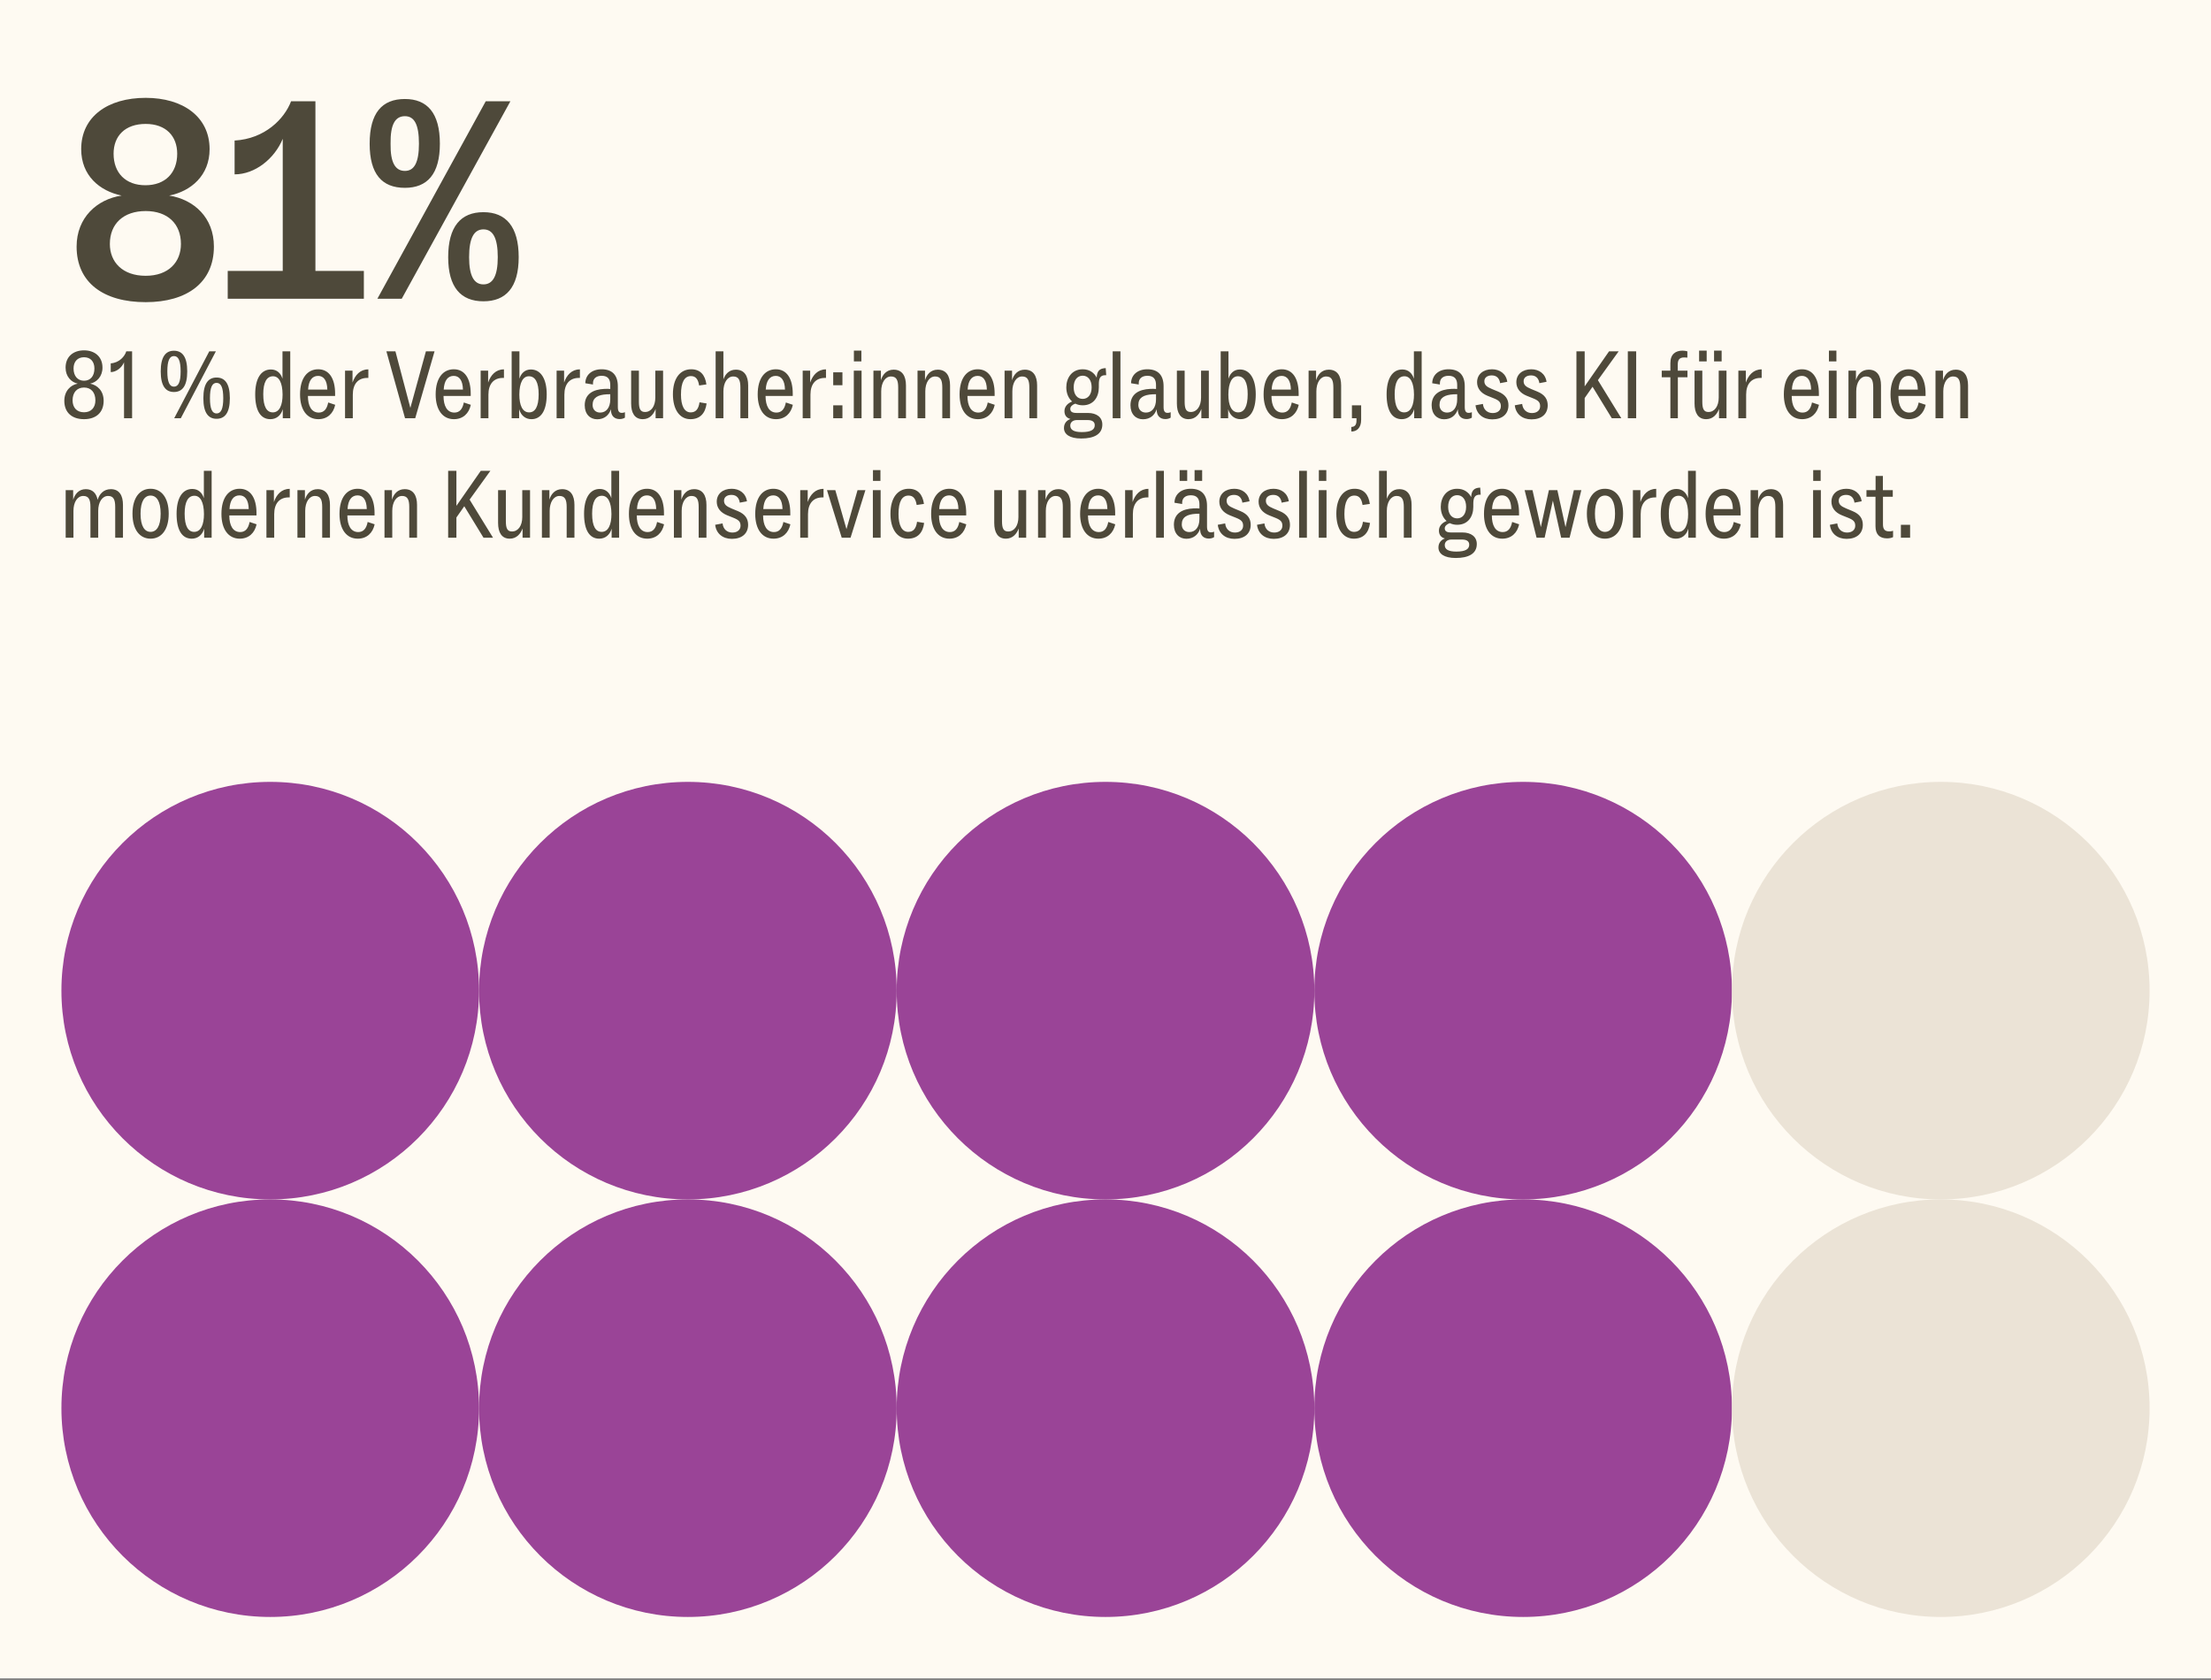
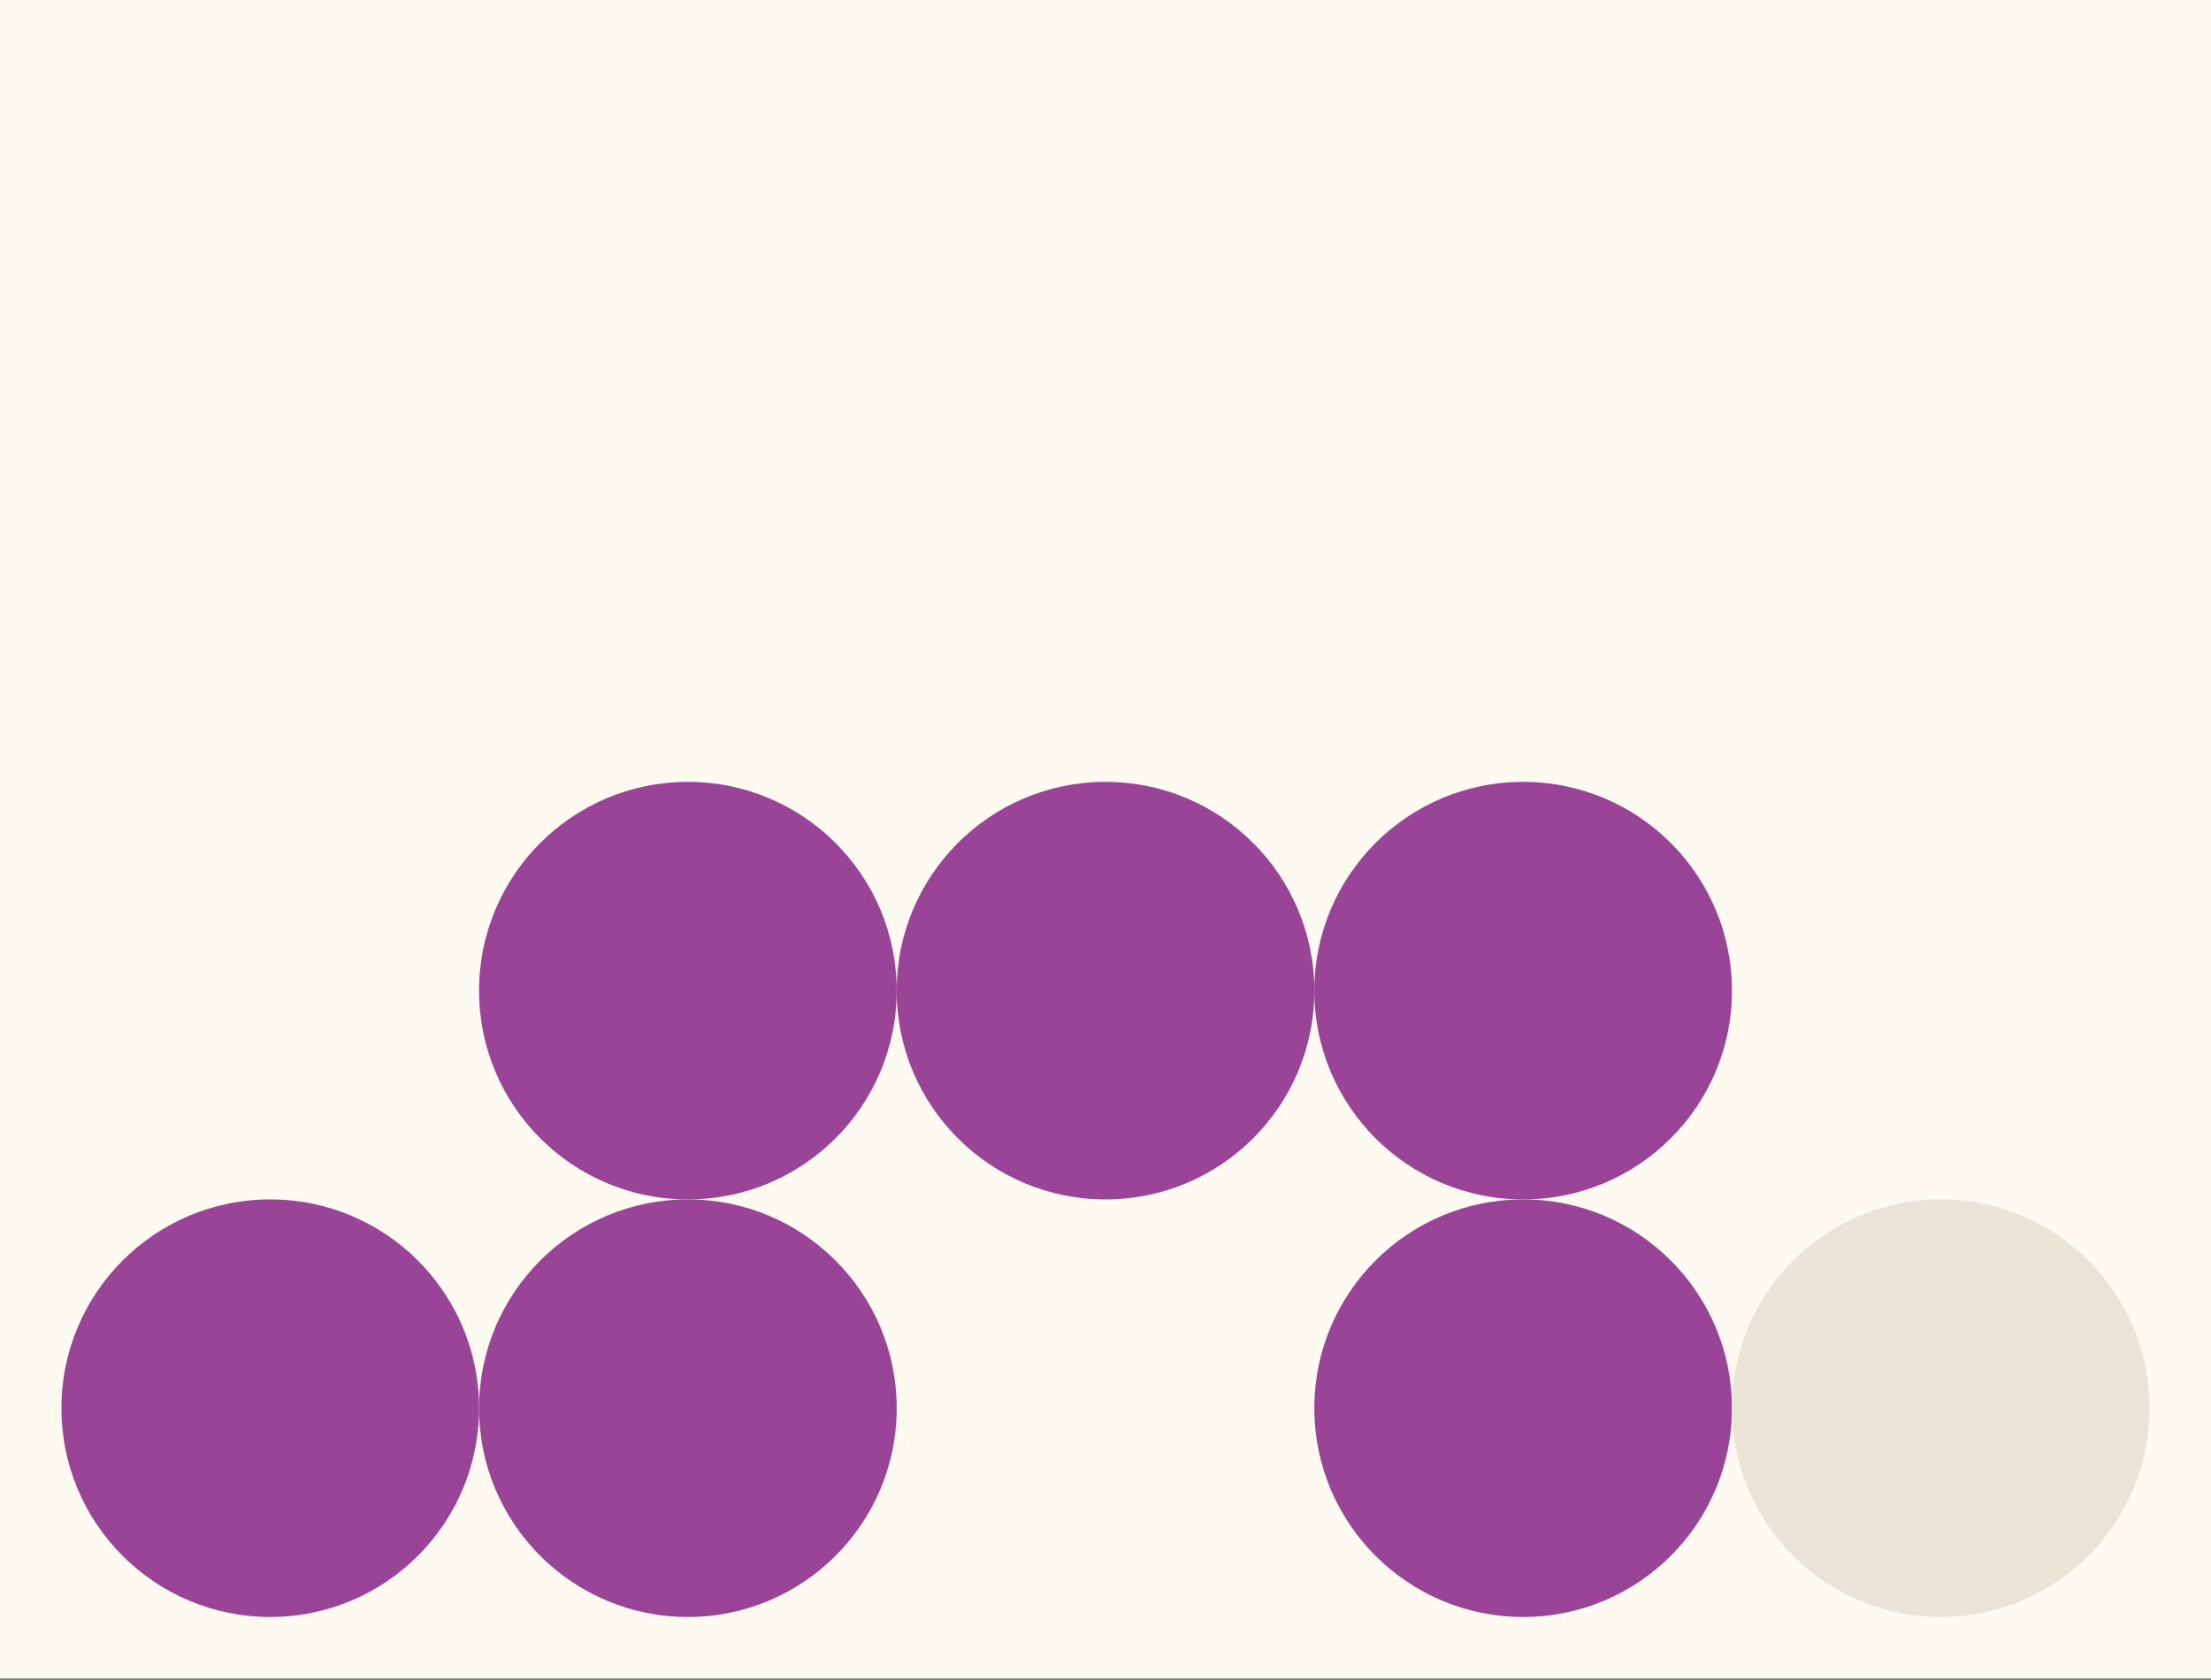
<svg xmlns="http://www.w3.org/2000/svg" width="296" height="225" viewBox="0 0 296 225" fill="none">
  <rect x="0" y="0" width="296" height="225" fill="#808080" stroke="none" />
  <rect width="296" height="224.741" fill="#FEFAF2" />
-   <circle cx="27.956" cy="27.956" r="27.956" transform="matrix(1 0 0 -1 8.223 160.608)" fill="#9A4497" />
  <circle cx="27.956" cy="27.956" r="27.956" transform="matrix(1 0 0 -1 8.223 216.519)" fill="#9A4497" />
  <circle cx="27.956" cy="27.956" r="27.956" transform="matrix(1 0 0 -1 120.045 160.608)" fill="#9A4497" />
-   <circle cx="27.956" cy="27.956" r="27.956" transform="matrix(1 0 0 -1 120.045 216.519)" fill="#9A4497" />
  <circle cx="27.956" cy="27.956" r="27.956" transform="matrix(1 0 0 -1 64.135 160.608)" fill="#9A4497" />
  <circle cx="27.956" cy="27.956" r="27.956" transform="matrix(1 0 0 -1 64.135 216.519)" fill="#9A4497" />
  <circle cx="27.956" cy="27.956" r="27.956" transform="matrix(1 0 0 -1 175.957 160.608)" fill="#9A4497" />
-   <circle cx="27.956" cy="27.956" r="27.956" transform="matrix(1 0 0 -1 231.867 160.608)" fill="#EBE3D6" />
  <circle cx="27.956" cy="27.956" r="27.956" transform="matrix(1 0 0 -1 175.957 216.519)" fill="#9A4497" />
  <circle cx="27.956" cy="27.956" r="27.956" transform="matrix(1 0 0 -1 231.867 216.519)" fill="#EBE3D6" />
-   <path d="M12.069 51.372C13.044 51.567 13.876 52.334 13.876 53.673C13.876 55.259 12.836 56.13 11.25 56.13C9.651 56.13 8.611 55.259 8.611 53.673C8.611 52.347 9.456 51.541 10.405 51.372C9.534 51.177 8.78 50.423 8.78 49.227C8.78 47.745 9.82 46.913 11.25 46.913C12.667 46.913 13.72 47.745 13.72 49.227C13.72 50.423 12.94 51.19 12.069 51.372ZM9.846 49.344C9.846 50.358 10.405 50.982 11.25 50.982C12.108 50.982 12.641 50.358 12.641 49.344C12.641 48.434 12.134 47.836 11.25 47.836C10.366 47.836 9.846 48.434 9.846 49.344ZM11.25 55.207C12.225 55.207 12.771 54.557 12.771 53.608C12.771 52.568 12.212 51.892 11.25 51.892C10.288 51.892 9.716 52.568 9.716 53.608C9.716 54.557 10.262 55.207 11.25 55.207ZM16.905 47.043H17.685V56H16.606V48.512C16.294 49.266 15.527 49.825 14.825 49.825V48.655C15.982 48.577 16.71 47.706 16.905 47.043ZM23.285 52.49C22.206 52.49 21.517 51.723 21.517 49.734C21.517 47.732 22.206 46.965 23.285 46.965C24.377 46.965 25.066 47.732 25.066 49.734C25.066 51.723 24.377 52.49 23.285 52.49ZM24.208 56H23.324L28.017 47.043H28.901L24.208 56ZM22.401 49.734C22.401 51.164 22.7 51.775 23.285 51.775C23.883 51.775 24.182 51.164 24.182 49.734C24.182 48.291 23.883 47.68 23.285 47.68C22.7 47.68 22.401 48.291 22.401 49.734ZM28.992 56.078C27.913 56.078 27.224 55.311 27.224 53.322C27.224 51.32 27.913 50.553 28.992 50.553C30.084 50.553 30.773 51.32 30.773 53.322C30.773 55.311 30.084 56.078 28.992 56.078ZM28.108 53.322C28.108 54.752 28.407 55.363 28.992 55.363C29.59 55.363 29.889 54.752 29.889 53.322C29.889 51.879 29.59 51.268 28.992 51.268C28.407 51.268 28.108 51.879 28.108 53.322ZM37.818 50.709V47.043H38.858V56H37.857V54.791C37.61 55.649 36.986 56.13 36.193 56.13C34.919 56.13 34.165 55.038 34.165 52.802C34.165 50.748 34.906 49.474 36.271 49.474C37.103 49.474 37.597 50.007 37.818 50.709ZM36.518 55.22C37.415 55.22 37.831 54.258 37.831 52.828C37.818 51.216 37.337 50.384 36.557 50.384C35.712 50.384 35.244 51.177 35.244 52.789C35.244 54.505 35.738 55.22 36.518 55.22ZM43.939 53.894L44.875 54.206C44.628 55.363 43.835 56.13 42.613 56.13C41.105 56.13 40.169 54.882 40.169 52.815C40.169 50.566 41.196 49.448 42.6 49.448C44.043 49.448 44.862 50.657 44.862 52.711V53.023H41.222C41.222 54.362 41.703 55.246 42.678 55.246C43.367 55.246 43.77 54.778 43.939 53.894ZM42.587 50.332C41.794 50.332 41.313 50.956 41.248 52.165H43.822C43.796 50.917 43.315 50.332 42.587 50.332ZM47.233 56H46.193V49.63H47.194V51.229C47.532 50.228 48.221 49.461 49.3 49.461H49.313V50.605H49.17C47.935 50.605 47.233 51.424 47.233 52.841V56ZM54.939 54.622L57.019 47.043H58.176L55.589 56H54.224L51.728 47.043H52.937L54.939 54.622ZM62.094 53.894L63.03 54.206C62.783 55.363 61.99 56.13 60.768 56.13C59.26 56.13 58.324 54.882 58.324 52.815C58.324 50.566 59.351 49.448 60.755 49.448C62.198 49.448 63.017 50.657 63.017 52.711V53.023H59.377C59.377 54.362 59.858 55.246 60.833 55.246C61.522 55.246 61.925 54.778 62.094 53.894ZM60.742 50.332C59.949 50.332 59.468 50.956 59.403 52.165H61.977C61.951 50.917 61.47 50.332 60.742 50.332ZM65.388 56H64.348V49.63H65.349V51.229C65.687 50.228 66.376 49.461 67.455 49.461H67.468V50.605H67.325C66.09 50.605 65.388 51.424 65.388 52.841V56ZM71.073 49.474C72.412 49.474 73.192 50.748 73.192 52.802C73.192 55.038 72.399 56.13 71.151 56.13C70.358 56.13 69.747 55.649 69.5 54.791V56H68.499V47.043H69.539V50.709C69.76 50.007 70.254 49.474 71.073 49.474ZM70.839 55.22C71.619 55.22 72.113 54.505 72.113 52.789C72.113 51.177 71.645 50.384 70.8 50.384C70.02 50.384 69.539 51.216 69.526 52.828C69.526 54.258 69.942 55.22 70.839 55.22ZM75.557 56H74.517V49.63H75.518V51.229C75.856 50.228 76.545 49.461 77.624 49.461H77.637V50.605H77.494C76.259 50.605 75.557 51.424 75.557 52.841V56ZM83.247 55.285C83.39 55.285 83.533 55.259 83.663 55.194V55.922C83.494 56.052 83.182 56.117 82.961 56.117C82.272 56.117 81.791 55.714 81.791 54.856V54.791C81.531 55.597 80.907 56.143 79.945 56.143C78.996 56.143 78.281 55.454 78.281 54.271C78.281 52.763 79.399 52.139 80.933 52.074C81.206 52.061 81.466 52.061 81.7 52.087V51.541C81.7 50.8 81.388 50.319 80.556 50.319C79.815 50.319 79.386 50.696 79.386 51.32V51.489L78.359 51.32C78.372 50.215 79.217 49.448 80.543 49.448C81.986 49.448 82.714 50.254 82.714 51.723V54.518C82.714 55.116 82.922 55.285 83.247 55.285ZM80.348 55.246C81.141 55.246 81.7 54.609 81.7 53.478V52.789C81.557 52.789 81.401 52.789 81.219 52.802C80.049 52.867 79.334 53.244 79.334 54.219C79.334 54.843 79.737 55.246 80.348 55.246ZM86.054 56.13C84.962 56.13 84.494 55.285 84.494 54.024V49.63H85.534V53.79C85.534 54.739 85.729 55.168 86.353 55.168C87.185 55.168 87.731 54.388 87.731 53.231V49.63H88.771V56H87.77V54.765C87.51 55.454 86.99 56.13 86.054 56.13ZM92.427 56.13C90.971 56.13 90.087 54.817 90.087 52.789C90.087 50.67 91.049 49.448 92.531 49.448C93.779 49.448 94.403 50.241 94.572 51.476L93.597 51.619C93.467 50.8 93.155 50.358 92.505 50.358C91.66 50.358 91.166 51.125 91.166 52.841C91.166 54.336 91.621 55.22 92.466 55.22C93.142 55.22 93.519 54.791 93.649 53.868L94.598 54.024C94.429 55.324 93.74 56.13 92.427 56.13ZM98.511 49.5C99.655 49.5 100.162 50.345 100.162 51.606V56H99.122V51.892C99.122 50.943 98.914 50.41 98.16 50.41C97.38 50.41 96.847 51.242 96.847 52.399V56H95.807V47.043H96.847V50.8C97.094 50.098 97.614 49.5 98.511 49.5ZM105.207 53.894L106.143 54.206C105.896 55.363 105.103 56.13 103.881 56.13C102.373 56.13 101.437 54.882 101.437 52.815C101.437 50.566 102.464 49.448 103.868 49.448C105.311 49.448 106.13 50.657 106.13 52.711V53.023H102.49C102.49 54.362 102.971 55.246 103.946 55.246C104.635 55.246 105.038 54.778 105.207 53.894ZM103.855 50.332C103.062 50.332 102.581 50.956 102.516 52.165H105.09C105.064 50.917 104.583 50.332 103.855 50.332ZM108.501 56H107.461V49.63H108.462V51.229C108.8 50.228 109.489 49.461 110.568 49.461H110.581V50.605H110.438C109.203 50.605 108.501 51.424 108.501 52.841V56ZM112.782 51.58H111.547V49.851H112.782V51.58ZM112.782 56H111.547V54.271H112.782V56ZM115.318 48.395H114.317V46.952H115.318V48.395ZM115.344 56H114.304V49.63H115.344V56ZM119.636 49.5C120.78 49.5 121.287 50.345 121.287 51.606V56H120.247V51.892C120.247 50.943 120.039 50.41 119.285 50.41C118.505 50.41 117.972 51.242 117.972 52.399V56H116.932V49.63H117.933V50.917C118.154 50.163 118.687 49.5 119.636 49.5ZM125.539 49.5C126.683 49.5 127.19 50.345 127.19 51.606V56H126.15V51.892C126.15 50.943 125.942 50.41 125.188 50.41C124.408 50.41 123.875 51.242 123.875 52.399V56H122.835V49.63H123.836V50.917C124.057 50.163 124.59 49.5 125.539 49.5ZM132.235 53.894L133.171 54.206C132.924 55.363 132.131 56.13 130.909 56.13C129.401 56.13 128.465 54.882 128.465 52.815C128.465 50.566 129.492 49.448 130.896 49.448C132.339 49.448 133.158 50.657 133.158 52.711V53.023H129.518C129.518 54.362 129.999 55.246 130.974 55.246C131.663 55.246 132.066 54.778 132.235 53.894ZM130.883 50.332C130.09 50.332 129.609 50.956 129.544 52.165H132.118C132.092 50.917 131.611 50.332 130.883 50.332ZM137.193 49.5C138.337 49.5 138.844 50.345 138.844 51.606V56H137.804V51.892C137.804 50.943 137.596 50.41 136.842 50.41C136.062 50.41 135.529 51.242 135.529 52.399V56H134.489V49.63H135.49V50.917C135.711 50.163 136.244 49.5 137.193 49.5ZM143.961 54.05C143.597 54.167 143.285 54.427 143.285 54.739C143.285 55.129 143.558 55.298 144.117 55.298H145.638C146.834 55.298 147.575 55.883 147.575 56.845C147.575 58.145 146.47 58.717 144.754 58.717C143.181 58.717 142.44 58.132 142.44 57.313C142.44 56.65 142.843 56.273 143.311 56.104C142.83 55.987 142.505 55.649 142.505 55.051C142.505 54.375 143.025 53.959 143.532 53.764C143.038 53.335 142.752 52.659 142.752 51.866C142.752 50.631 143.48 49.448 144.949 49.448C145.859 49.448 146.483 49.916 146.821 50.566C146.86 49.734 147.159 49.318 148.03 49.292L148.095 50.241H147.965C147.289 50.241 147.107 50.67 147.107 51.463V51.866C147.107 53.166 146.405 54.271 144.949 54.271C144.585 54.271 144.247 54.193 143.961 54.05ZM144.949 50.306C144.247 50.306 143.74 50.865 143.74 51.866C143.74 52.867 144.247 53.413 144.949 53.413C145.638 53.413 146.145 52.867 146.145 51.866C146.145 50.865 145.638 50.306 144.949 50.306ZM145.599 56.247H144.182C143.649 56.247 143.285 56.533 143.285 56.988C143.285 57.547 143.74 57.859 144.832 57.859C146.08 57.859 146.561 57.521 146.561 56.936C146.561 56.455 146.184 56.247 145.599 56.247ZM150.002 56H148.962V47.043H150.002V56ZM156.309 55.285C156.452 55.285 156.595 55.259 156.725 55.194V55.922C156.556 56.052 156.244 56.117 156.023 56.117C155.334 56.117 154.853 55.714 154.853 54.856V54.791C154.593 55.597 153.969 56.143 153.007 56.143C152.058 56.143 151.343 55.454 151.343 54.271C151.343 52.763 152.461 52.139 153.995 52.074C154.268 52.061 154.528 52.061 154.762 52.087V51.541C154.762 50.8 154.45 50.319 153.618 50.319C152.877 50.319 152.448 50.696 152.448 51.32V51.489L151.421 51.32C151.434 50.215 152.279 49.448 153.605 49.448C155.048 49.448 155.776 50.254 155.776 51.723V54.518C155.776 55.116 155.984 55.285 156.309 55.285ZM153.41 55.246C154.203 55.246 154.762 54.609 154.762 53.478V52.789C154.619 52.789 154.463 52.789 154.281 52.802C153.111 52.867 152.396 53.244 152.396 54.219C152.396 54.843 152.799 55.246 153.41 55.246ZM159.116 56.13C158.024 56.13 157.556 55.285 157.556 54.024V49.63H158.596V53.79C158.596 54.739 158.791 55.168 159.415 55.168C160.247 55.168 160.793 54.388 160.793 53.231V49.63H161.833V56H160.832V54.765C160.572 55.454 160.052 56.13 159.116 56.13ZM165.996 49.474C167.335 49.474 168.115 50.748 168.115 52.802C168.115 55.038 167.322 56.13 166.074 56.13C165.281 56.13 164.67 55.649 164.423 54.791V56H163.422V47.043H164.462V50.709C164.683 50.007 165.177 49.474 165.996 49.474ZM165.762 55.22C166.542 55.22 167.036 54.505 167.036 52.789C167.036 51.177 166.568 50.384 165.723 50.384C164.943 50.384 164.462 51.216 164.449 52.828C164.449 54.258 164.865 55.22 165.762 55.22ZM172.936 53.894L173.872 54.206C173.625 55.363 172.832 56.13 171.61 56.13C170.102 56.13 169.166 54.882 169.166 52.815C169.166 50.566 170.193 49.448 171.597 49.448C173.04 49.448 173.859 50.657 173.859 52.711V53.023H170.219C170.219 54.362 170.7 55.246 171.675 55.246C172.364 55.246 172.767 54.778 172.936 53.894ZM171.584 50.332C170.791 50.332 170.31 50.956 170.245 52.165H172.819C172.793 50.917 172.312 50.332 171.584 50.332ZM177.894 49.5C179.038 49.5 179.545 50.345 179.545 51.606V56H178.505V51.892C178.505 50.943 178.297 50.41 177.543 50.41C176.763 50.41 176.23 51.242 176.23 52.399V56H175.19V49.63H176.191V50.917C176.412 50.163 176.945 49.5 177.894 49.5ZM180.912 57.781V57.17C181.393 57.157 181.601 56.871 181.601 56.312V56H180.99V54.271H182.225V56.208C182.225 57.339 181.601 57.781 180.938 57.781H180.912ZM189.286 50.709V47.043H190.326V56H189.325V54.791C189.078 55.649 188.454 56.13 187.661 56.13C186.387 56.13 185.633 55.038 185.633 52.802C185.633 50.748 186.374 49.474 187.739 49.474C188.571 49.474 189.065 50.007 189.286 50.709ZM187.986 55.22C188.883 55.22 189.299 54.258 189.299 52.828C189.286 51.216 188.805 50.384 188.025 50.384C187.18 50.384 186.712 51.177 186.712 52.789C186.712 54.505 187.206 55.22 187.986 55.22ZM196.629 55.285C196.772 55.285 196.915 55.259 197.045 55.194V55.922C196.876 56.052 196.564 56.117 196.343 56.117C195.654 56.117 195.173 55.714 195.173 54.856V54.791C194.913 55.597 194.289 56.143 193.327 56.143C192.378 56.143 191.663 55.454 191.663 54.271C191.663 52.763 192.781 52.139 194.315 52.074C194.588 52.061 194.848 52.061 195.082 52.087V51.541C195.082 50.8 194.77 50.319 193.938 50.319C193.197 50.319 192.768 50.696 192.768 51.32V51.489L191.741 51.32C191.754 50.215 192.599 49.448 193.925 49.448C195.368 49.448 196.096 50.254 196.096 51.723V54.518C196.096 55.116 196.304 55.285 196.629 55.285ZM193.73 55.246C194.523 55.246 195.082 54.609 195.082 53.478V52.789C194.939 52.789 194.783 52.789 194.601 52.802C193.431 52.867 192.716 53.244 192.716 54.219C192.716 54.843 193.119 55.246 193.73 55.246ZM197.538 54.271L198.526 54.089C198.604 54.869 199.137 55.311 199.839 55.311C200.528 55.311 200.931 54.921 200.931 54.401C200.931 53.868 200.697 53.621 199.982 53.335L199.137 52.997C198.24 52.633 197.746 51.996 197.746 51.177C197.746 50.124 198.565 49.448 199.748 49.448C200.775 49.448 201.633 50.033 201.789 51.125L200.827 51.307C200.762 50.774 200.45 50.267 199.722 50.267C199.098 50.267 198.721 50.579 198.721 51.034C198.721 51.541 199.007 51.788 199.722 52.087L200.567 52.438C201.581 52.854 201.945 53.491 201.945 54.271C201.945 55.441 201.126 56.156 199.774 56.156C198.539 56.156 197.668 55.441 197.538 54.271ZM202.794 54.271L203.782 54.089C203.86 54.869 204.393 55.311 205.095 55.311C205.784 55.311 206.187 54.921 206.187 54.401C206.187 53.868 205.953 53.621 205.238 53.335L204.393 52.997C203.496 52.633 203.002 51.996 203.002 51.177C203.002 50.124 203.821 49.448 205.004 49.448C206.031 49.448 206.889 50.033 207.045 51.125L206.083 51.307C206.018 50.774 205.706 50.267 204.978 50.267C204.354 50.267 203.977 50.579 203.977 51.034C203.977 51.541 204.263 51.788 204.978 52.087L205.823 52.438C206.837 52.854 207.201 53.491 207.201 54.271C207.201 55.441 206.382 56.156 205.03 56.156C203.795 56.156 202.924 55.441 202.794 54.271ZM217.052 56H215.778L213.204 51.788L212.151 53.296V56H211.046V47.043H212.151V51.736L215.414 47.043H216.701L213.919 50.904L217.052 56ZM219.045 56H217.927V47.043H219.045V56ZM224.625 56H223.624V50.514H222.467V49.63H223.624V48.616C223.624 47.42 224.326 46.952 225.249 46.952C225.483 46.952 225.704 46.991 225.899 47.043V47.888C225.756 47.875 225.6 47.862 225.483 47.862C224.859 47.862 224.612 48.161 224.612 48.798V49.63H225.912V50.514H224.625V56ZM228.484 48.395H227.47V46.952H228.484V48.395ZM230.486 48.395H229.472V46.952H230.486V48.395ZM228.419 56.13C227.327 56.13 226.859 55.285 226.859 54.024V49.63H227.899V53.79C227.899 54.739 228.094 55.168 228.718 55.168C229.55 55.168 230.096 54.388 230.096 53.231V49.63H231.136V56H230.135V54.765C229.875 55.454 229.355 56.13 228.419 56.13ZM233.766 56H232.726V49.63H233.727V51.229C234.065 50.228 234.754 49.461 235.833 49.461H235.846V50.605H235.703C234.468 50.605 233.766 51.424 233.766 52.841V56ZM242.583 53.894L243.519 54.206C243.272 55.363 242.479 56.13 241.257 56.13C239.749 56.13 238.813 54.882 238.813 52.815C238.813 50.566 239.84 49.448 241.244 49.448C242.687 49.448 243.506 50.657 243.506 52.711V53.023H239.866C239.866 54.362 240.347 55.246 241.322 55.246C242.011 55.246 242.414 54.778 242.583 53.894ZM241.231 50.332C240.438 50.332 239.957 50.956 239.892 52.165H242.466C242.44 50.917 241.959 50.332 241.231 50.332ZM245.851 48.395H244.85V46.952H245.851V48.395ZM245.877 56H244.837V49.63H245.877V56ZM250.169 49.5C251.313 49.5 251.82 50.345 251.82 51.606V56H250.78V51.892C250.78 50.943 250.572 50.41 249.818 50.41C249.038 50.41 248.505 51.242 248.505 52.399V56H247.465V49.63H248.466V50.917C248.687 50.163 249.22 49.5 250.169 49.5ZM256.865 53.894L257.801 54.206C257.554 55.363 256.761 56.13 255.539 56.13C254.031 56.13 253.095 54.882 253.095 52.815C253.095 50.566 254.122 49.448 255.526 49.448C256.969 49.448 257.788 50.657 257.788 52.711V53.023H254.148C254.148 54.362 254.629 55.246 255.604 55.246C256.293 55.246 256.696 54.778 256.865 53.894ZM255.513 50.332C254.72 50.332 254.239 50.956 254.174 52.165H256.748C256.722 50.917 256.241 50.332 255.513 50.332ZM261.823 49.5C262.967 49.5 263.474 50.345 263.474 51.606V56H262.434V51.892C262.434 50.943 262.226 50.41 261.472 50.41C260.692 50.41 260.159 51.242 260.159 52.399V56H259.119V49.63H260.12V50.917C260.341 50.163 260.874 49.5 261.823 49.5ZM9.833 72H8.793V65.63H9.794V66.93C10.015 66.189 10.535 65.5 11.484 65.5C12.381 65.5 12.901 66.046 13.07 66.93C13.291 66.189 13.85 65.5 14.838 65.5C15.969 65.5 16.463 66.345 16.463 67.606V72H15.423V67.879C15.423 66.93 15.215 66.41 14.474 66.41C13.681 66.41 13.148 67.242 13.148 68.399V72H12.108V67.879C12.108 66.93 11.9 66.41 11.146 66.41C10.366 66.41 9.833 67.242 9.833 68.399V72ZM20.155 72.13C18.712 72.13 17.737 70.934 17.737 68.789C17.737 66.644 18.712 65.448 20.155 65.448C21.611 65.448 22.586 66.644 22.586 68.789C22.586 70.934 21.611 72.13 20.155 72.13ZM20.155 71.22C20.948 71.22 21.507 70.479 21.507 68.789C21.507 67.086 20.948 66.358 20.155 66.358C19.375 66.358 18.816 67.086 18.816 68.789C18.816 70.479 19.375 71.22 20.155 71.22ZM27.293 66.709V63.043H28.333V72H27.332V70.791C27.085 71.649 26.461 72.13 25.668 72.13C24.394 72.13 23.64 71.038 23.64 68.802C23.64 66.748 24.381 65.474 25.746 65.474C26.578 65.474 27.072 66.007 27.293 66.709ZM25.993 71.22C26.89 71.22 27.306 70.258 27.306 68.828C27.293 67.216 26.812 66.384 26.032 66.384C25.187 66.384 24.719 67.177 24.719 68.789C24.719 70.505 25.213 71.22 25.993 71.22ZM33.415 69.894L34.351 70.206C34.104 71.363 33.311 72.13 32.089 72.13C30.581 72.13 29.645 70.882 29.645 68.815C29.645 66.566 30.672 65.448 32.076 65.448C33.519 65.448 34.338 66.657 34.338 68.711V69.023H30.698C30.698 70.362 31.179 71.246 32.154 71.246C32.843 71.246 33.246 70.778 33.415 69.894ZM32.063 66.332C31.27 66.332 30.789 66.956 30.724 68.165H33.298C33.272 66.917 32.791 66.332 32.063 66.332ZM36.709 72H35.669V65.63H36.67V67.229C37.008 66.228 37.697 65.461 38.776 65.461H38.789V66.605H38.646C37.411 66.605 36.709 67.424 36.709 68.841V72ZM42.524 65.5C43.668 65.5 44.175 66.345 44.175 67.606V72H43.135V67.892C43.135 66.943 42.927 66.41 42.173 66.41C41.393 66.41 40.86 67.242 40.86 68.399V72H39.82V65.63H40.821V66.917C41.042 66.163 41.575 65.5 42.524 65.5ZM49.221 69.894L50.157 70.206C49.91 71.363 49.117 72.13 47.895 72.13C46.387 72.13 45.451 70.882 45.451 68.815C45.451 66.566 46.478 65.448 47.882 65.448C49.325 65.448 50.144 66.657 50.144 68.711V69.023H46.504C46.504 70.362 46.985 71.246 47.96 71.246C48.649 71.246 49.052 70.778 49.221 69.894ZM47.869 66.332C47.076 66.332 46.595 66.956 46.53 68.165H49.104C49.078 66.917 48.597 66.332 47.869 66.332ZM54.179 65.5C55.323 65.5 55.83 66.345 55.83 67.606V72H54.79V67.892C54.79 66.943 54.582 66.41 53.828 66.41C53.048 66.41 52.515 67.242 52.515 68.399V72H51.475V65.63H52.476V66.917C52.697 66.163 53.23 65.5 54.179 65.5ZM66.003 72H64.729L62.155 67.788L61.102 69.296V72H59.997V63.043H61.102V67.736L64.365 63.043H65.652L62.87 66.904L66.003 72ZM68.243 72.13C67.151 72.13 66.683 71.285 66.683 70.024V65.63H67.723V69.79C67.723 70.739 67.918 71.168 68.542 71.168C69.374 71.168 69.92 70.388 69.92 69.231V65.63H70.96V72H69.959V70.765C69.699 71.454 69.179 72.13 68.243 72.13ZM75.253 65.5C76.397 65.5 76.904 66.345 76.904 67.606V72H75.864V67.892C75.864 66.943 75.656 66.41 74.902 66.41C74.122 66.41 73.589 67.242 73.589 68.399V72H72.549V65.63H73.55V66.917C73.771 66.163 74.304 65.5 75.253 65.5ZM81.845 66.709V63.043H82.885V72H81.884V70.791C81.637 71.649 81.013 72.13 80.22 72.13C78.946 72.13 78.192 71.038 78.192 68.802C78.192 66.748 78.933 65.474 80.298 65.474C81.13 65.474 81.624 66.007 81.845 66.709ZM80.545 71.22C81.442 71.22 81.858 70.258 81.858 68.828C81.845 67.216 81.364 66.384 80.584 66.384C79.739 66.384 79.271 67.177 79.271 68.789C79.271 70.505 79.765 71.22 80.545 71.22ZM87.967 69.894L88.903 70.206C88.656 71.363 87.863 72.13 86.641 72.13C85.133 72.13 84.197 70.882 84.197 68.815C84.197 66.566 85.224 65.448 86.628 65.448C88.071 65.448 88.89 66.657 88.89 68.711V69.023H85.25C85.25 70.362 85.731 71.246 86.706 71.246C87.395 71.246 87.798 70.778 87.967 69.894ZM86.615 66.332C85.822 66.332 85.341 66.956 85.276 68.165H87.85C87.824 66.917 87.343 66.332 86.615 66.332ZM92.925 65.5C94.069 65.5 94.576 66.345 94.576 67.606V72H93.536V67.892C93.536 66.943 93.328 66.41 92.574 66.41C91.794 66.41 91.261 67.242 91.261 68.399V72H90.221V65.63H91.222V66.917C91.443 66.163 91.976 65.5 92.925 65.5ZM95.747 70.271L96.735 70.089C96.813 70.869 97.346 71.311 98.048 71.311C98.737 71.311 99.14 70.921 99.14 70.401C99.14 69.868 98.906 69.621 98.191 69.335L97.346 68.997C96.449 68.633 95.955 67.996 95.955 67.177C95.955 66.124 96.774 65.448 97.957 65.448C98.984 65.448 99.842 66.033 99.998 67.125L99.036 67.307C98.971 66.774 98.659 66.267 97.931 66.267C97.307 66.267 96.93 66.579 96.93 67.034C96.93 67.541 97.216 67.788 97.931 68.087L98.776 68.438C99.79 68.854 100.154 69.491 100.154 70.271C100.154 71.441 99.335 72.156 97.983 72.156C96.748 72.156 95.877 71.441 95.747 70.271ZM104.877 69.894L105.813 70.206C105.566 71.363 104.773 72.13 103.551 72.13C102.043 72.13 101.107 70.882 101.107 68.815C101.107 66.566 102.134 65.448 103.538 65.448C104.981 65.448 105.8 66.657 105.8 68.711V69.023H102.16C102.16 70.362 102.641 71.246 103.616 71.246C104.305 71.246 104.708 70.778 104.877 69.894ZM103.525 66.332C102.732 66.332 102.251 66.956 102.186 68.165H104.76C104.734 66.917 104.253 66.332 103.525 66.332ZM108.171 72H107.131V65.63H108.132V67.229C108.47 66.228 109.159 65.461 110.238 65.461H110.251V66.605H110.108C108.873 66.605 108.171 67.424 108.171 68.841V72ZM113.323 70.856L114.805 65.63H115.858L113.869 72H112.686L110.71 65.63H111.828L113.323 70.856ZM117.87 64.395H116.869V62.952H117.87V64.395ZM117.896 72H116.856V65.63H117.896V72ZM121.55 72.13C120.094 72.13 119.21 70.817 119.21 68.789C119.21 66.67 120.172 65.448 121.654 65.448C122.902 65.448 123.526 66.241 123.695 67.476L122.72 67.619C122.59 66.8 122.278 66.358 121.628 66.358C120.783 66.358 120.289 67.125 120.289 68.841C120.289 70.336 120.744 71.22 121.589 71.22C122.265 71.22 122.642 70.791 122.772 69.868L123.721 70.024C123.552 71.324 122.863 72.13 121.55 72.13ZM128.427 69.894L129.363 70.206C129.116 71.363 128.323 72.13 127.101 72.13C125.593 72.13 124.657 70.882 124.657 68.815C124.657 66.566 125.684 65.448 127.088 65.448C128.531 65.448 129.35 66.657 129.35 68.711V69.023H125.71C125.71 70.362 126.191 71.246 127.166 71.246C127.855 71.246 128.258 70.778 128.427 69.894ZM127.075 66.332C126.282 66.332 125.801 66.956 125.736 68.165H128.31C128.284 66.917 127.803 66.332 127.075 66.332ZM134.665 72.13C133.573 72.13 133.105 71.285 133.105 70.024V65.63H134.145V69.79C134.145 70.739 134.34 71.168 134.964 71.168C135.796 71.168 136.342 70.388 136.342 69.231V65.63H137.382V72H136.381V70.765C136.121 71.454 135.601 72.13 134.665 72.13ZM141.675 65.5C142.819 65.5 143.326 66.345 143.326 67.606V72H142.286V67.892C142.286 66.943 142.078 66.41 141.324 66.41C140.544 66.41 140.011 67.242 140.011 68.399V72H138.971V65.63H139.972V66.917C140.193 66.163 140.726 65.5 141.675 65.5ZM148.371 69.894L149.307 70.206C149.06 71.363 148.267 72.13 147.045 72.13C145.537 72.13 144.601 70.882 144.601 68.815C144.601 66.566 145.628 65.448 147.032 65.448C148.475 65.448 149.294 66.657 149.294 68.711V69.023H145.654C145.654 70.362 146.135 71.246 147.11 71.246C147.799 71.246 148.202 70.778 148.371 69.894ZM147.019 66.332C146.226 66.332 145.745 66.956 145.68 68.165H148.254C148.228 66.917 147.747 66.332 147.019 66.332ZM151.665 72H150.625V65.63H151.626V67.229C151.964 66.228 152.653 65.461 153.732 65.461H153.745V66.605H153.602C152.367 66.605 151.665 67.424 151.665 68.841V72ZM155.816 72H154.776V63.043H155.816V72ZM157.924 62.952H158.938V64.395H157.924V62.952ZM159.926 62.952H160.94V64.395H159.926V62.952ZM162.123 71.285C162.266 71.285 162.409 71.259 162.539 71.194V71.922C162.37 72.052 162.058 72.117 161.837 72.117C161.148 72.117 160.667 71.714 160.667 70.856V70.791C160.407 71.597 159.783 72.143 158.821 72.143C157.872 72.143 157.157 71.454 157.157 70.271C157.157 68.763 158.275 68.139 159.809 68.074C160.082 68.061 160.342 68.061 160.576 68.087V67.541C160.576 66.8 160.264 66.319 159.432 66.319C158.691 66.319 158.262 66.696 158.262 67.32V67.489L157.235 67.32C157.248 66.215 158.093 65.448 159.419 65.448C160.862 65.448 161.59 66.254 161.59 67.723V70.518C161.59 71.116 161.798 71.285 162.123 71.285ZM159.224 71.246C160.017 71.246 160.576 70.609 160.576 69.478V68.789C160.433 68.789 160.277 68.789 160.095 68.802C158.925 68.867 158.21 69.244 158.21 70.219C158.21 70.843 158.613 71.246 159.224 71.246ZM163.032 70.271L164.02 70.089C164.098 70.869 164.631 71.311 165.333 71.311C166.022 71.311 166.425 70.921 166.425 70.401C166.425 69.868 166.191 69.621 165.476 69.335L164.631 68.997C163.734 68.633 163.24 67.996 163.24 67.177C163.24 66.124 164.059 65.448 165.242 65.448C166.269 65.448 167.127 66.033 167.283 67.125L166.321 67.307C166.256 66.774 165.944 66.267 165.216 66.267C164.592 66.267 164.215 66.579 164.215 67.034C164.215 67.541 164.501 67.788 165.216 68.087L166.061 68.438C167.075 68.854 167.439 69.491 167.439 70.271C167.439 71.441 166.62 72.156 165.268 72.156C164.033 72.156 163.162 71.441 163.032 70.271ZM168.288 70.271L169.276 70.089C169.354 70.869 169.887 71.311 170.589 71.311C171.278 71.311 171.681 70.921 171.681 70.401C171.681 69.868 171.447 69.621 170.732 69.335L169.887 68.997C168.99 68.633 168.496 67.996 168.496 67.177C168.496 66.124 169.315 65.448 170.498 65.448C171.525 65.448 172.383 66.033 172.539 67.125L171.577 67.307C171.512 66.774 171.2 66.267 170.472 66.267C169.848 66.267 169.471 66.579 169.471 67.034C169.471 67.541 169.757 67.788 170.472 68.087L171.317 68.438C172.331 68.854 172.695 69.491 172.695 70.271C172.695 71.441 171.876 72.156 170.524 72.156C169.289 72.156 168.418 71.441 168.288 70.271ZM174.961 72H173.921V63.043H174.961V72ZM177.563 64.395H176.562V62.952H177.563V64.395ZM177.589 72H176.549V65.63H177.589V72ZM181.244 72.13C179.788 72.13 178.904 70.817 178.904 68.789C178.904 66.67 179.866 65.448 181.348 65.448C182.596 65.448 183.22 66.241 183.389 67.476L182.414 67.619C182.284 66.8 181.972 66.358 181.322 66.358C180.477 66.358 179.983 67.125 179.983 68.841C179.983 70.336 180.438 71.22 181.283 71.22C181.959 71.22 182.336 70.791 182.466 69.868L183.415 70.024C183.246 71.324 182.557 72.13 181.244 72.13ZM187.327 65.5C188.471 65.5 188.978 66.345 188.978 67.606V72H187.938V67.892C187.938 66.943 187.73 66.41 186.976 66.41C186.196 66.41 185.663 67.242 185.663 68.399V72H184.623V63.043H185.663V66.8C185.91 66.098 186.43 65.5 187.327 65.5ZM194.094 70.05C193.73 70.167 193.418 70.427 193.418 70.739C193.418 71.129 193.691 71.298 194.25 71.298H195.771C196.967 71.298 197.708 71.883 197.708 72.845C197.708 74.145 196.603 74.717 194.887 74.717C193.314 74.717 192.573 74.132 192.573 73.313C192.573 72.65 192.976 72.273 193.444 72.104C192.963 71.987 192.638 71.649 192.638 71.051C192.638 70.375 193.158 69.959 193.665 69.764C193.171 69.335 192.885 68.659 192.885 67.866C192.885 66.631 193.613 65.448 195.082 65.448C195.992 65.448 196.616 65.916 196.954 66.566C196.993 65.734 197.292 65.318 198.163 65.292L198.228 66.241H198.098C197.422 66.241 197.24 66.67 197.24 67.463V67.866C197.24 69.166 196.538 70.271 195.082 70.271C194.718 70.271 194.38 70.193 194.094 70.05ZM195.082 66.306C194.38 66.306 193.873 66.865 193.873 67.866C193.873 68.867 194.38 69.413 195.082 69.413C195.771 69.413 196.278 68.867 196.278 67.866C196.278 66.865 195.771 66.306 195.082 66.306ZM195.732 72.247H194.315C193.782 72.247 193.418 72.533 193.418 72.988C193.418 73.547 193.873 73.859 194.965 73.859C196.213 73.859 196.694 73.521 196.694 72.936C196.694 72.455 196.317 72.247 195.732 72.247ZM202.44 69.894L203.376 70.206C203.129 71.363 202.336 72.13 201.114 72.13C199.606 72.13 198.67 70.882 198.67 68.815C198.67 66.566 199.697 65.448 201.101 65.448C202.544 65.448 203.363 66.657 203.363 68.711V69.023H199.723C199.723 70.362 200.204 71.246 201.179 71.246C201.868 71.246 202.271 70.778 202.44 69.894ZM201.088 66.332C200.295 66.332 199.814 66.956 199.749 68.165H202.323C202.297 66.917 201.816 66.332 201.088 66.332ZM209.584 70.583L210.702 65.63H211.703L210.13 72H208.999L207.894 67.034L206.789 72H205.71L204.111 65.63H205.164L206.282 70.583L207.361 65.63H208.492L209.584 70.583ZM214.863 72.13C213.42 72.13 212.445 70.934 212.445 68.789C212.445 66.644 213.42 65.448 214.863 65.448C216.319 65.448 217.294 66.644 217.294 68.789C217.294 70.934 216.319 72.13 214.863 72.13ZM214.863 71.22C215.656 71.22 216.215 70.479 216.215 68.789C216.215 67.086 215.656 66.358 214.863 66.358C214.083 66.358 213.524 67.086 213.524 68.789C213.524 70.479 214.083 71.22 214.863 71.22ZM219.648 72H218.608V65.63H219.609V67.229C219.947 66.228 220.636 65.461 221.715 65.461H221.728V66.605H221.585C220.35 66.605 219.648 67.424 219.648 68.841V72ZM225.988 66.709V63.043H227.028V72H226.027V70.791C225.78 71.649 225.156 72.13 224.363 72.13C223.089 72.13 222.335 71.038 222.335 68.802C222.335 66.748 223.076 65.474 224.441 65.474C225.273 65.474 225.767 66.007 225.988 66.709ZM224.688 71.22C225.585 71.22 226.001 70.258 226.001 68.828C225.988 67.216 225.507 66.384 224.727 66.384C223.882 66.384 223.414 67.177 223.414 68.789C223.414 70.505 223.908 71.22 224.688 71.22ZM232.109 69.894L233.045 70.206C232.798 71.363 232.005 72.13 230.783 72.13C229.275 72.13 228.339 70.882 228.339 68.815C228.339 66.566 229.366 65.448 230.77 65.448C232.213 65.448 233.032 66.657 233.032 68.711V69.023H229.392C229.392 70.362 229.873 71.246 230.848 71.246C231.537 71.246 231.94 70.778 232.109 69.894ZM230.757 66.332C229.964 66.332 229.483 66.956 229.418 68.165H231.992C231.966 66.917 231.485 66.332 230.757 66.332ZM237.067 65.5C238.211 65.5 238.718 66.345 238.718 67.606V72H237.678V67.892C237.678 66.943 237.47 66.41 236.716 66.41C235.936 66.41 235.403 67.242 235.403 68.399V72H234.363V65.63H235.364V66.917C235.585 66.163 236.118 65.5 237.067 65.5ZM243.744 64.395H242.743V62.952H243.744V64.395ZM243.77 72H242.73V65.63H243.77V72ZM244.98 70.271L245.968 70.089C246.046 70.869 246.579 71.311 247.281 71.311C247.97 71.311 248.373 70.921 248.373 70.401C248.373 69.868 248.139 69.621 247.424 69.335L246.579 68.997C245.682 68.633 245.188 67.996 245.188 67.177C245.188 66.124 246.007 65.448 247.19 65.448C248.217 65.448 249.075 66.033 249.231 67.125L248.269 67.307C248.204 66.774 247.892 66.267 247.164 66.267C246.54 66.267 246.163 66.579 246.163 67.034C246.163 67.541 246.449 67.788 247.164 68.087L248.009 68.438C249.023 68.854 249.387 69.491 249.387 70.271C249.387 71.441 248.568 72.156 247.216 72.156C245.981 72.156 245.11 71.441 244.98 70.271ZM251.084 66.514H249.875V65.63H251.097V63.732H252.072V65.63H253.398V66.514H252.085V70.206C252.085 70.882 252.332 71.155 252.93 71.155C253.073 71.155 253.255 71.142 253.437 71.077V71.922C253.268 72.013 252.969 72.091 252.644 72.091C251.63 72.091 251.084 71.558 251.084 70.453V66.514ZM255.718 72H254.483V70.271H255.718V72Z" fill="#4E493A" />
-   <path d="M22.65 26.187C25.988 26.724 28.636 29.141 28.636 33.017C28.636 37.813 25.067 40.46 19.504 40.46C13.863 40.46 10.256 37.851 10.256 33.017C10.256 29.141 12.981 26.685 16.28 26.187C13.326 25.573 10.87 23.501 10.87 19.971C10.87 15.635 14.4 13.102 19.504 13.102C24.492 13.102 28.06 15.635 28.06 19.971C28.06 23.501 25.566 25.611 22.65 26.187ZM19.504 16.594C16.741 16.594 15.206 18.206 15.206 20.584C15.206 23.155 16.818 24.805 19.465 24.805C22.113 24.805 23.724 23.155 23.724 20.584C23.724 18.244 22.228 16.594 19.504 16.594ZM19.504 36.93C22.573 36.93 24.223 35.089 24.223 32.671C24.223 29.947 22.42 28.259 19.504 28.259C16.549 28.259 14.707 29.947 14.707 32.671C14.707 35.089 16.396 36.93 19.504 36.93ZM42.227 13.563V36.278H48.712V40H30.486V36.278H37.853V18.589C36.74 21.275 34.131 23.347 31.407 23.347V18.82C35.474 18.589 38.083 15.903 38.966 13.563H42.227ZM54.207 25.151C51.138 25.151 49.488 23.309 49.488 19.242C49.488 15.136 51.138 13.256 54.207 13.256C57.2 13.256 58.889 15.136 58.889 19.242C58.889 23.309 57.2 25.151 54.207 25.151ZM53.785 40H50.524L65.028 13.563H68.328L53.785 40ZM54.207 22.887C55.474 22.887 56.087 21.736 56.087 19.242C56.087 16.671 55.474 15.558 54.207 15.558C52.903 15.558 52.25 16.671 52.289 19.242C52.25 21.736 52.903 22.887 54.207 22.887ZM64.721 40.345C61.69 40.345 60.001 38.465 60.001 34.436C60.001 30.331 61.69 28.412 64.721 28.412C67.714 28.412 69.44 30.331 69.44 34.436C69.44 38.504 67.714 40.345 64.721 40.345ZM64.721 38.081C65.987 38.081 66.639 36.93 66.639 34.436C66.639 31.866 65.987 30.714 64.721 30.714C63.455 30.714 62.802 31.866 62.802 34.436C62.802 36.93 63.455 38.081 64.721 38.081Z" fill="#4E493A" />
</svg>